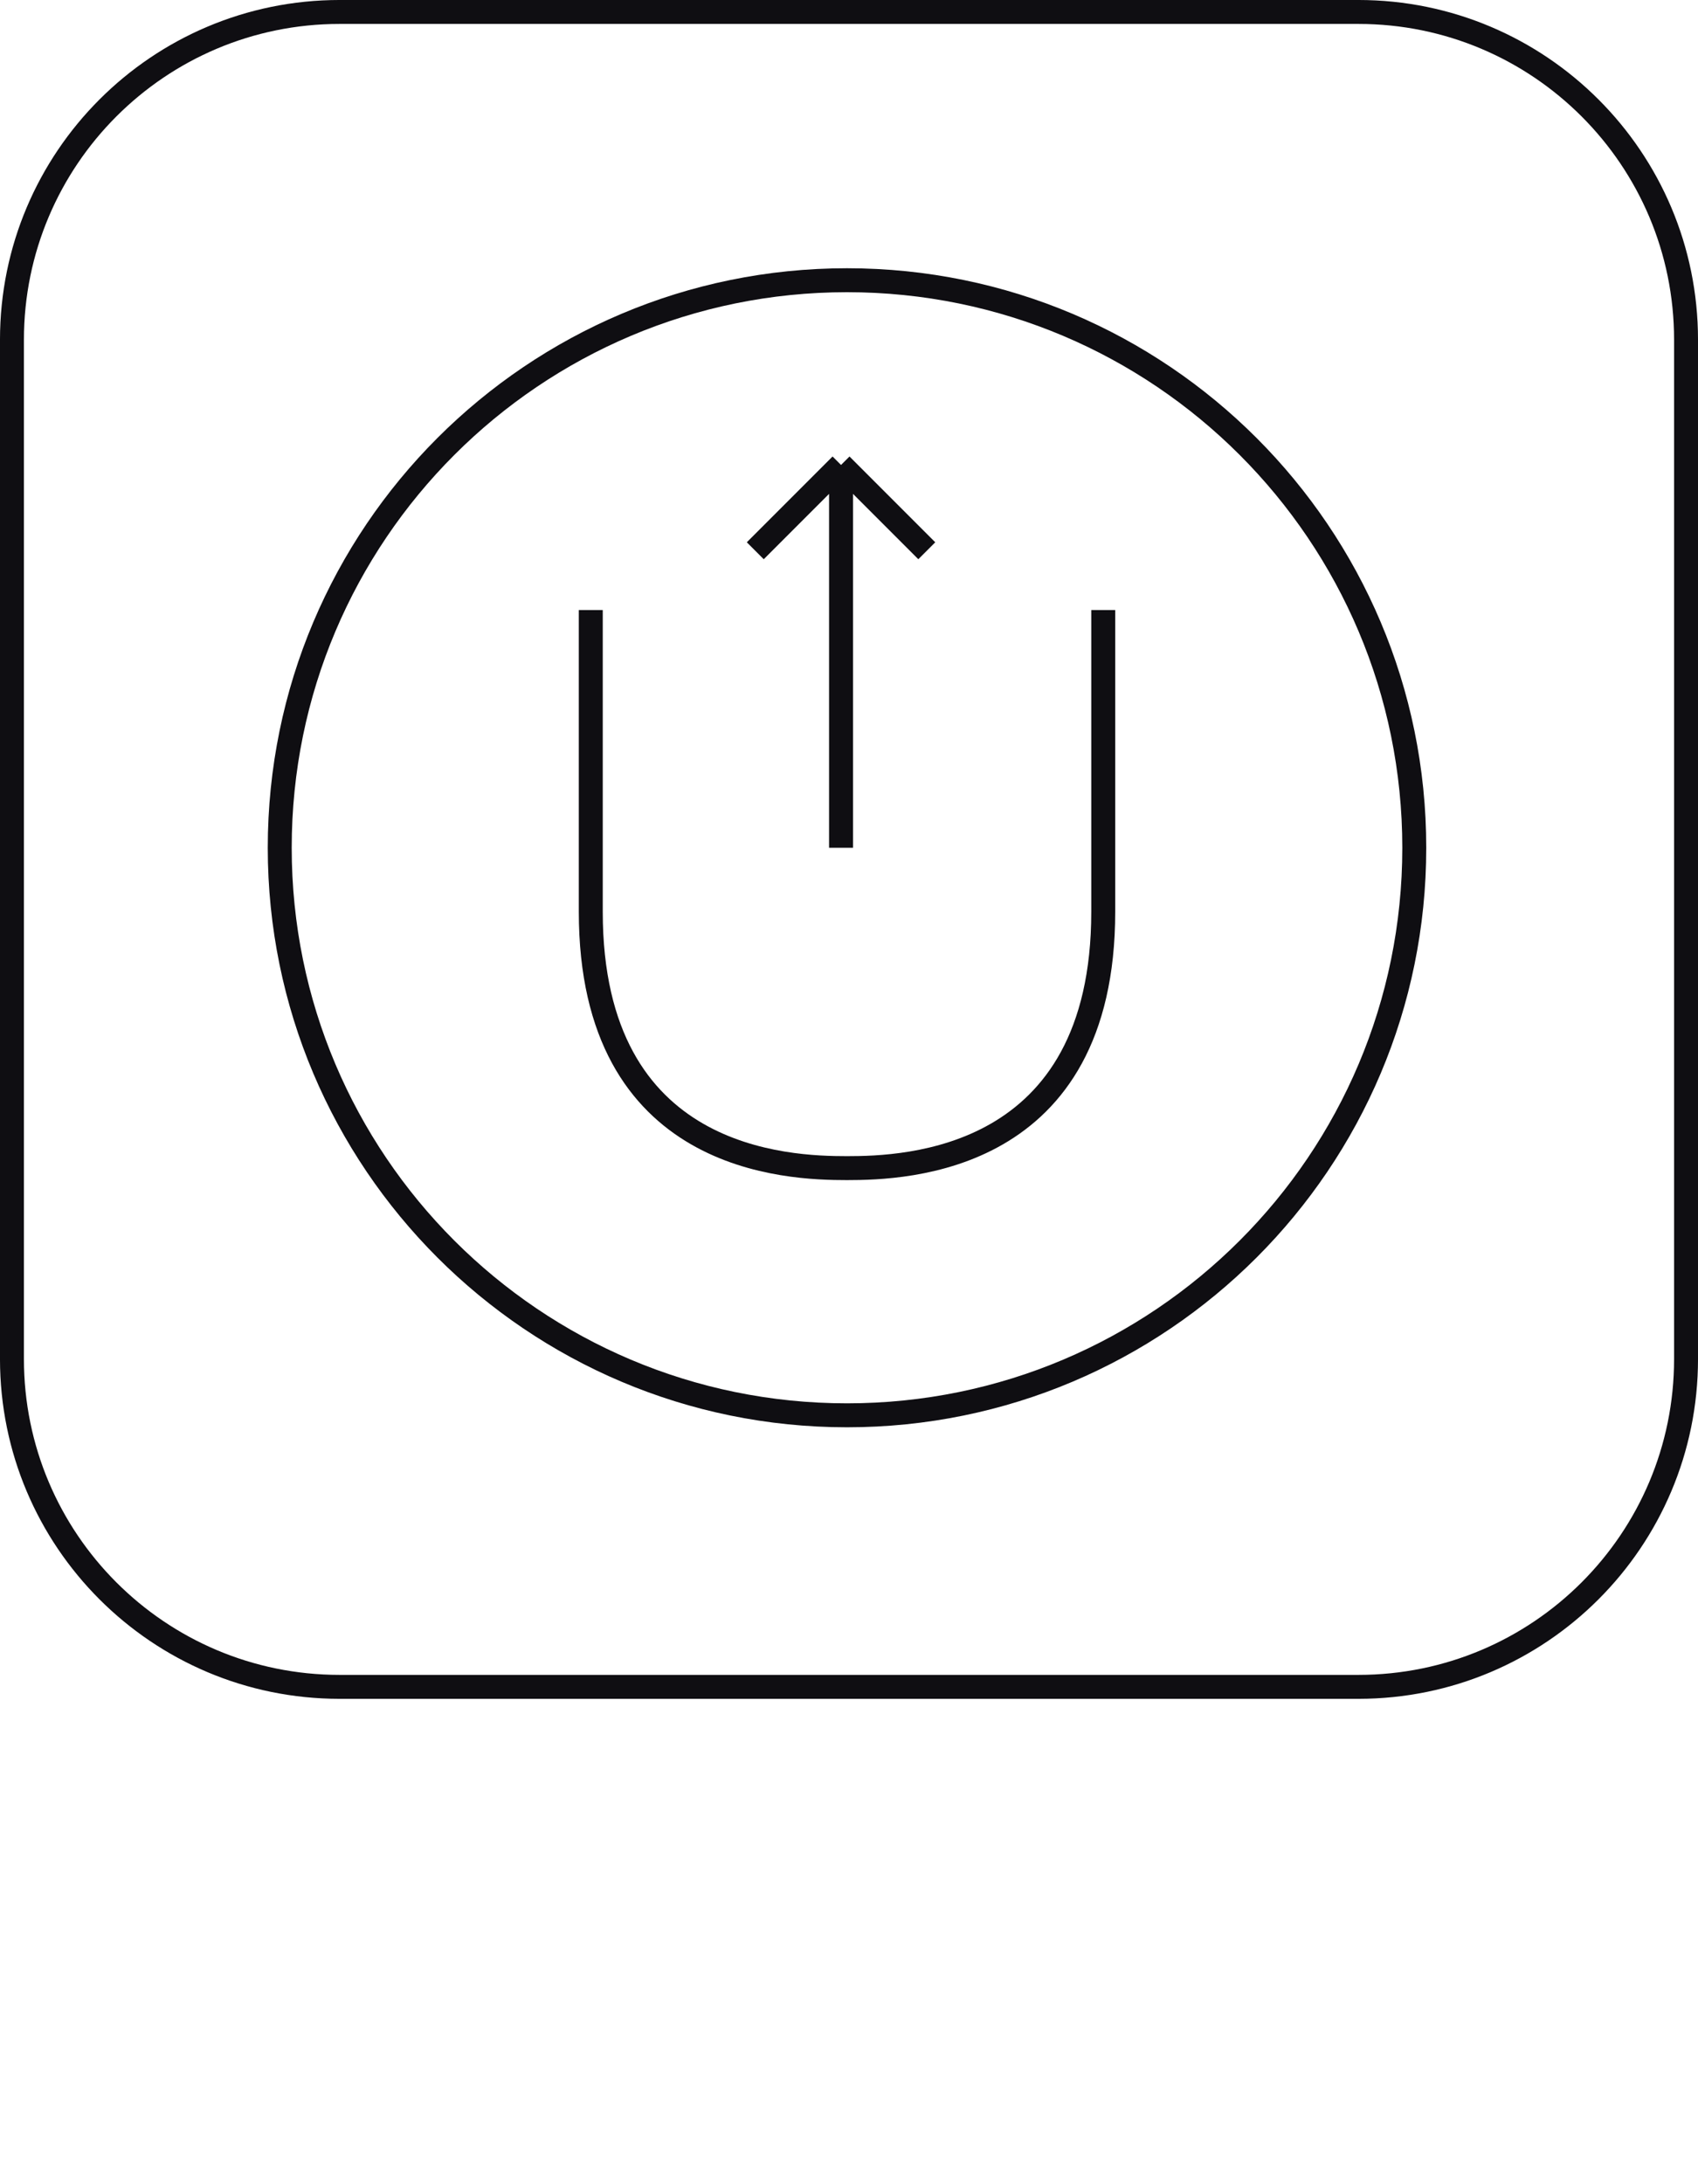
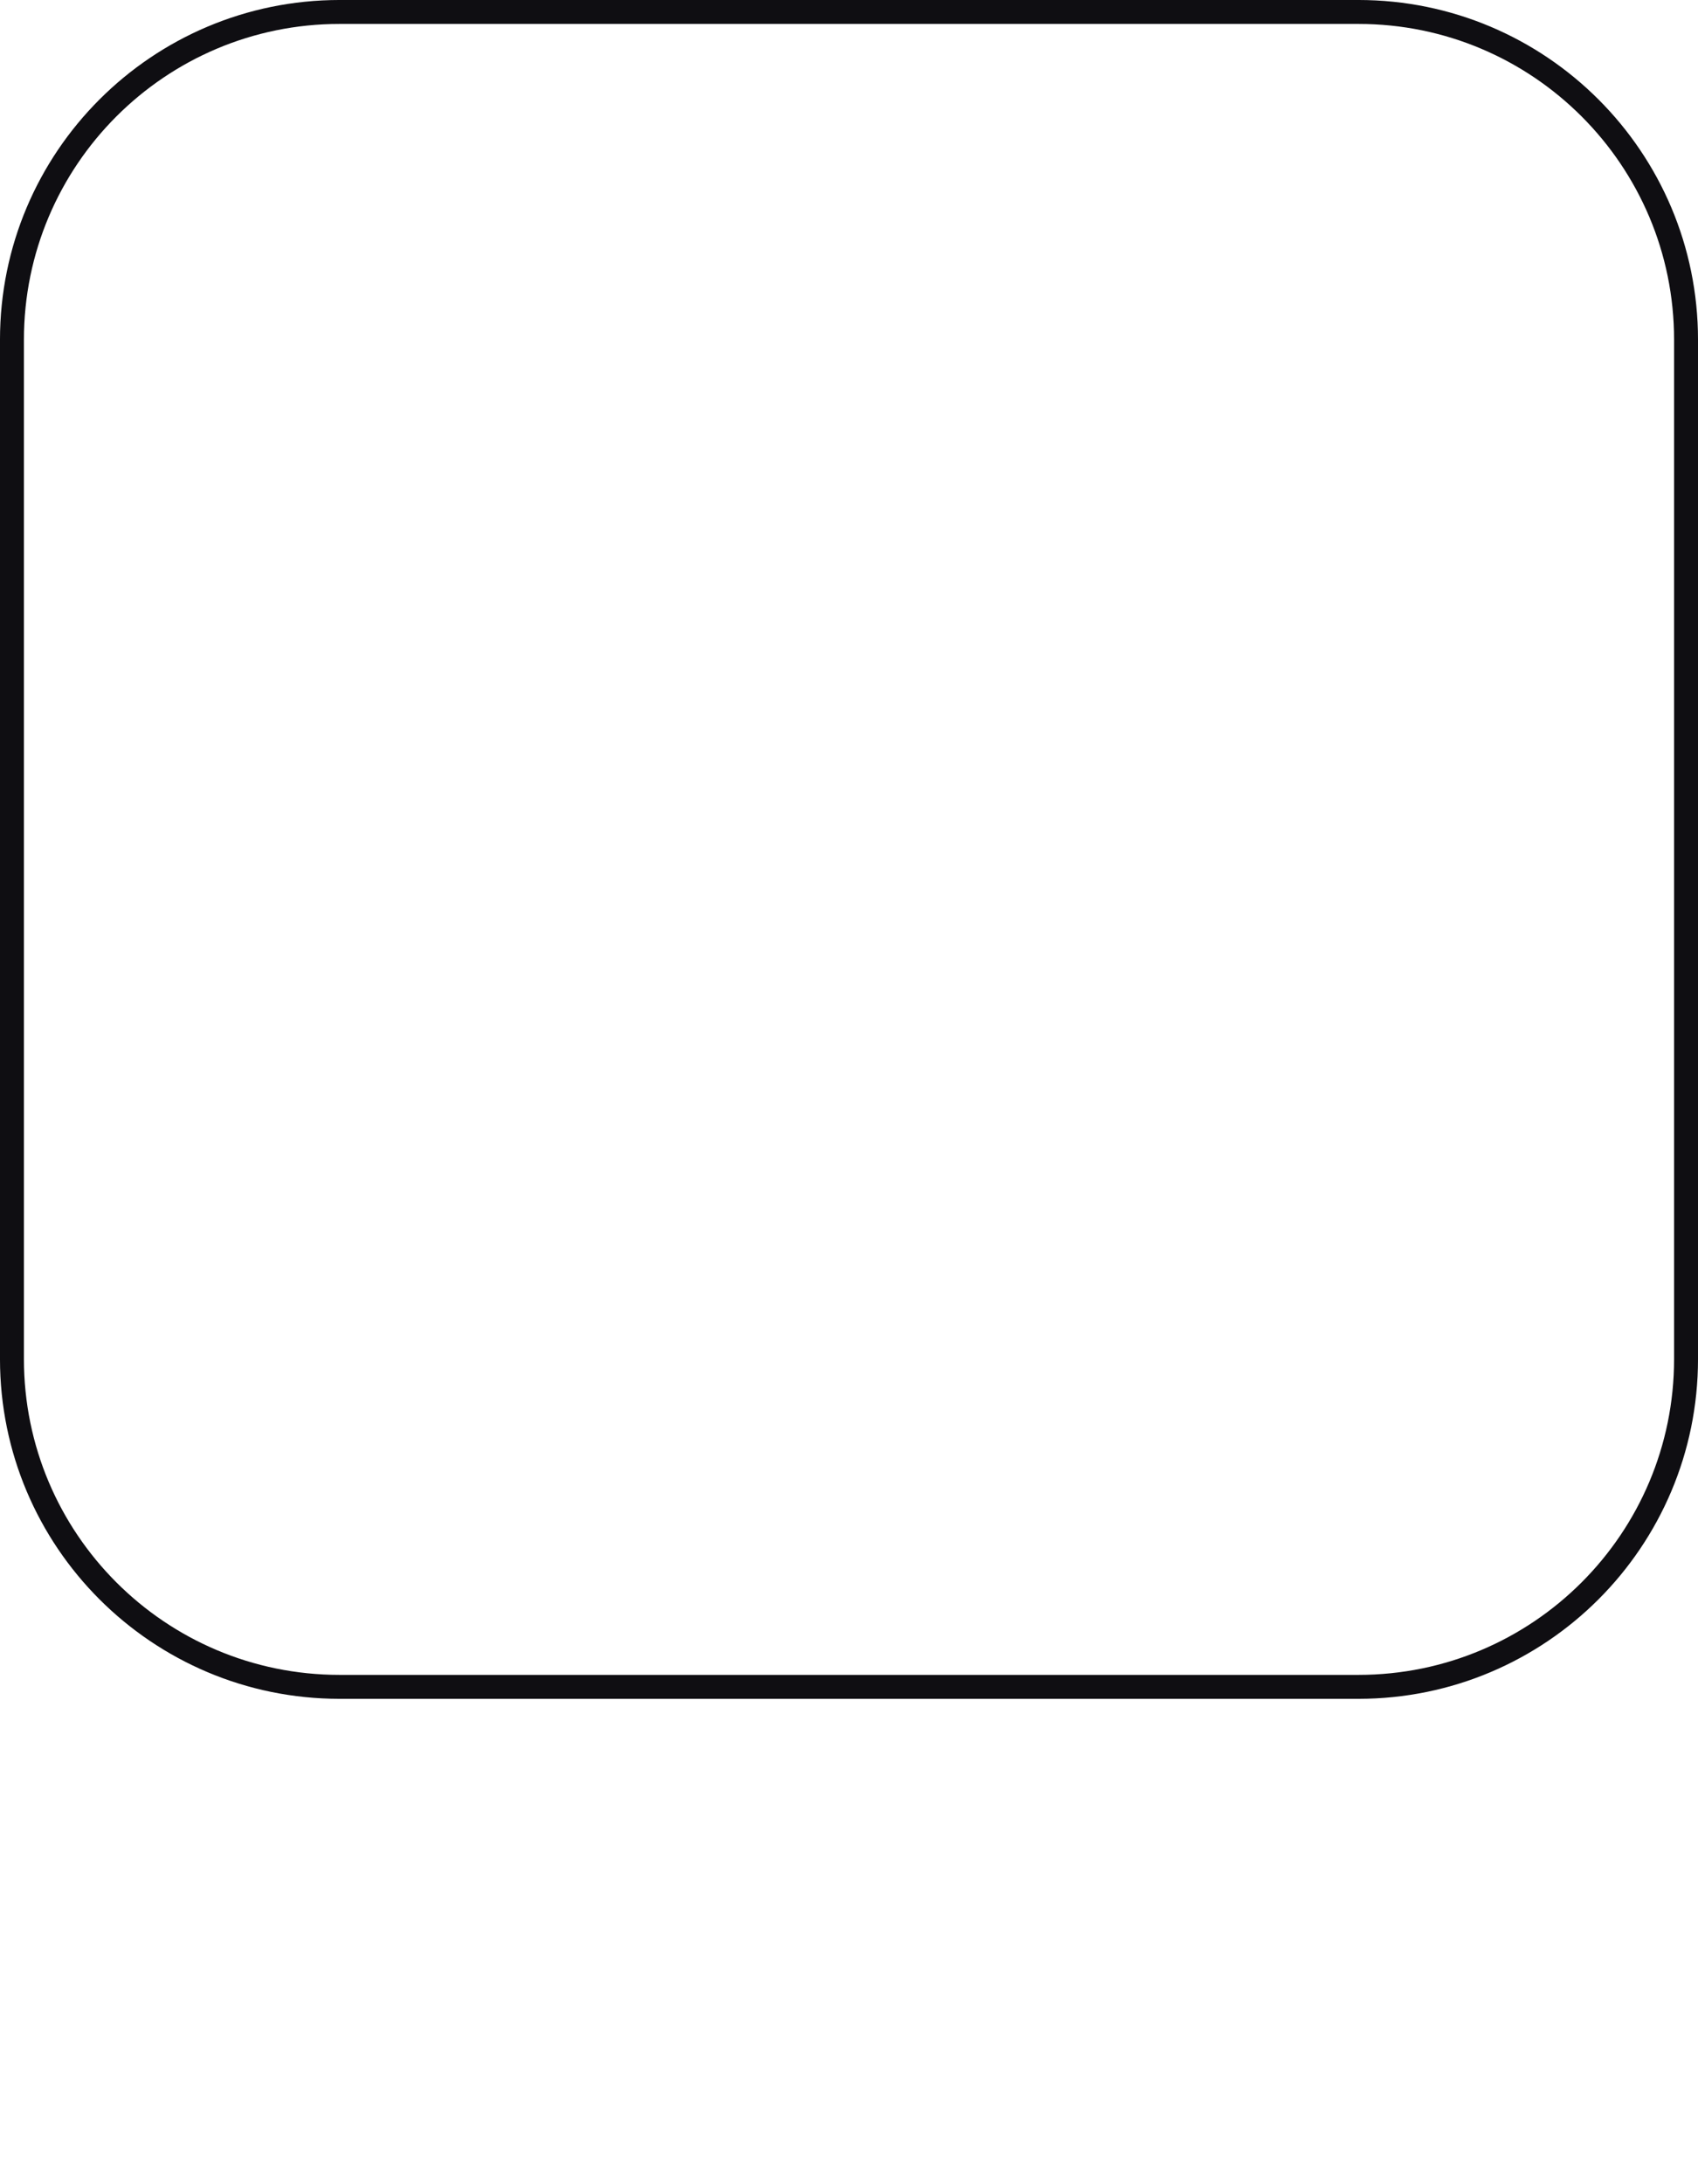
<svg xmlns="http://www.w3.org/2000/svg" width="140" height="180" fill="none">
  <path stroke="#0F0E12" stroke-width="1.973" d="M28 .986h84c14.919 0 27.014 12.095 27.014 27.014v84c0 14.919-12.095 27.014-27.014 27.014H28C13.08 139.014.986 126.919.986 112V28C.986 13.08 13.081.986 28 .986Z" />
-   <path stroke="#0F0E12" stroke-miterlimit="10" stroke-width="1.974" d="M69.835 116.636c25.832 0 46.772-20.94 46.772-46.771 0-25.832-20.94-46.772-46.772-46.772-25.83 0-46.771 20.94-46.771 46.772 0 25.83 20.94 46.771 46.771 46.771Z" />
-   <path stroke="#0F0E12" stroke-miterlimit="10" stroke-width="1.974" d="M90.962 50.273v24.866c0 20.661-16.318 21.127-21.126 21.127S48.71 95.8 48.71 75.139V50.273M62.273 45.388l7.07-7.07m0 0 7.07 7.07m-7.07-7.07v31.547" />
</svg>